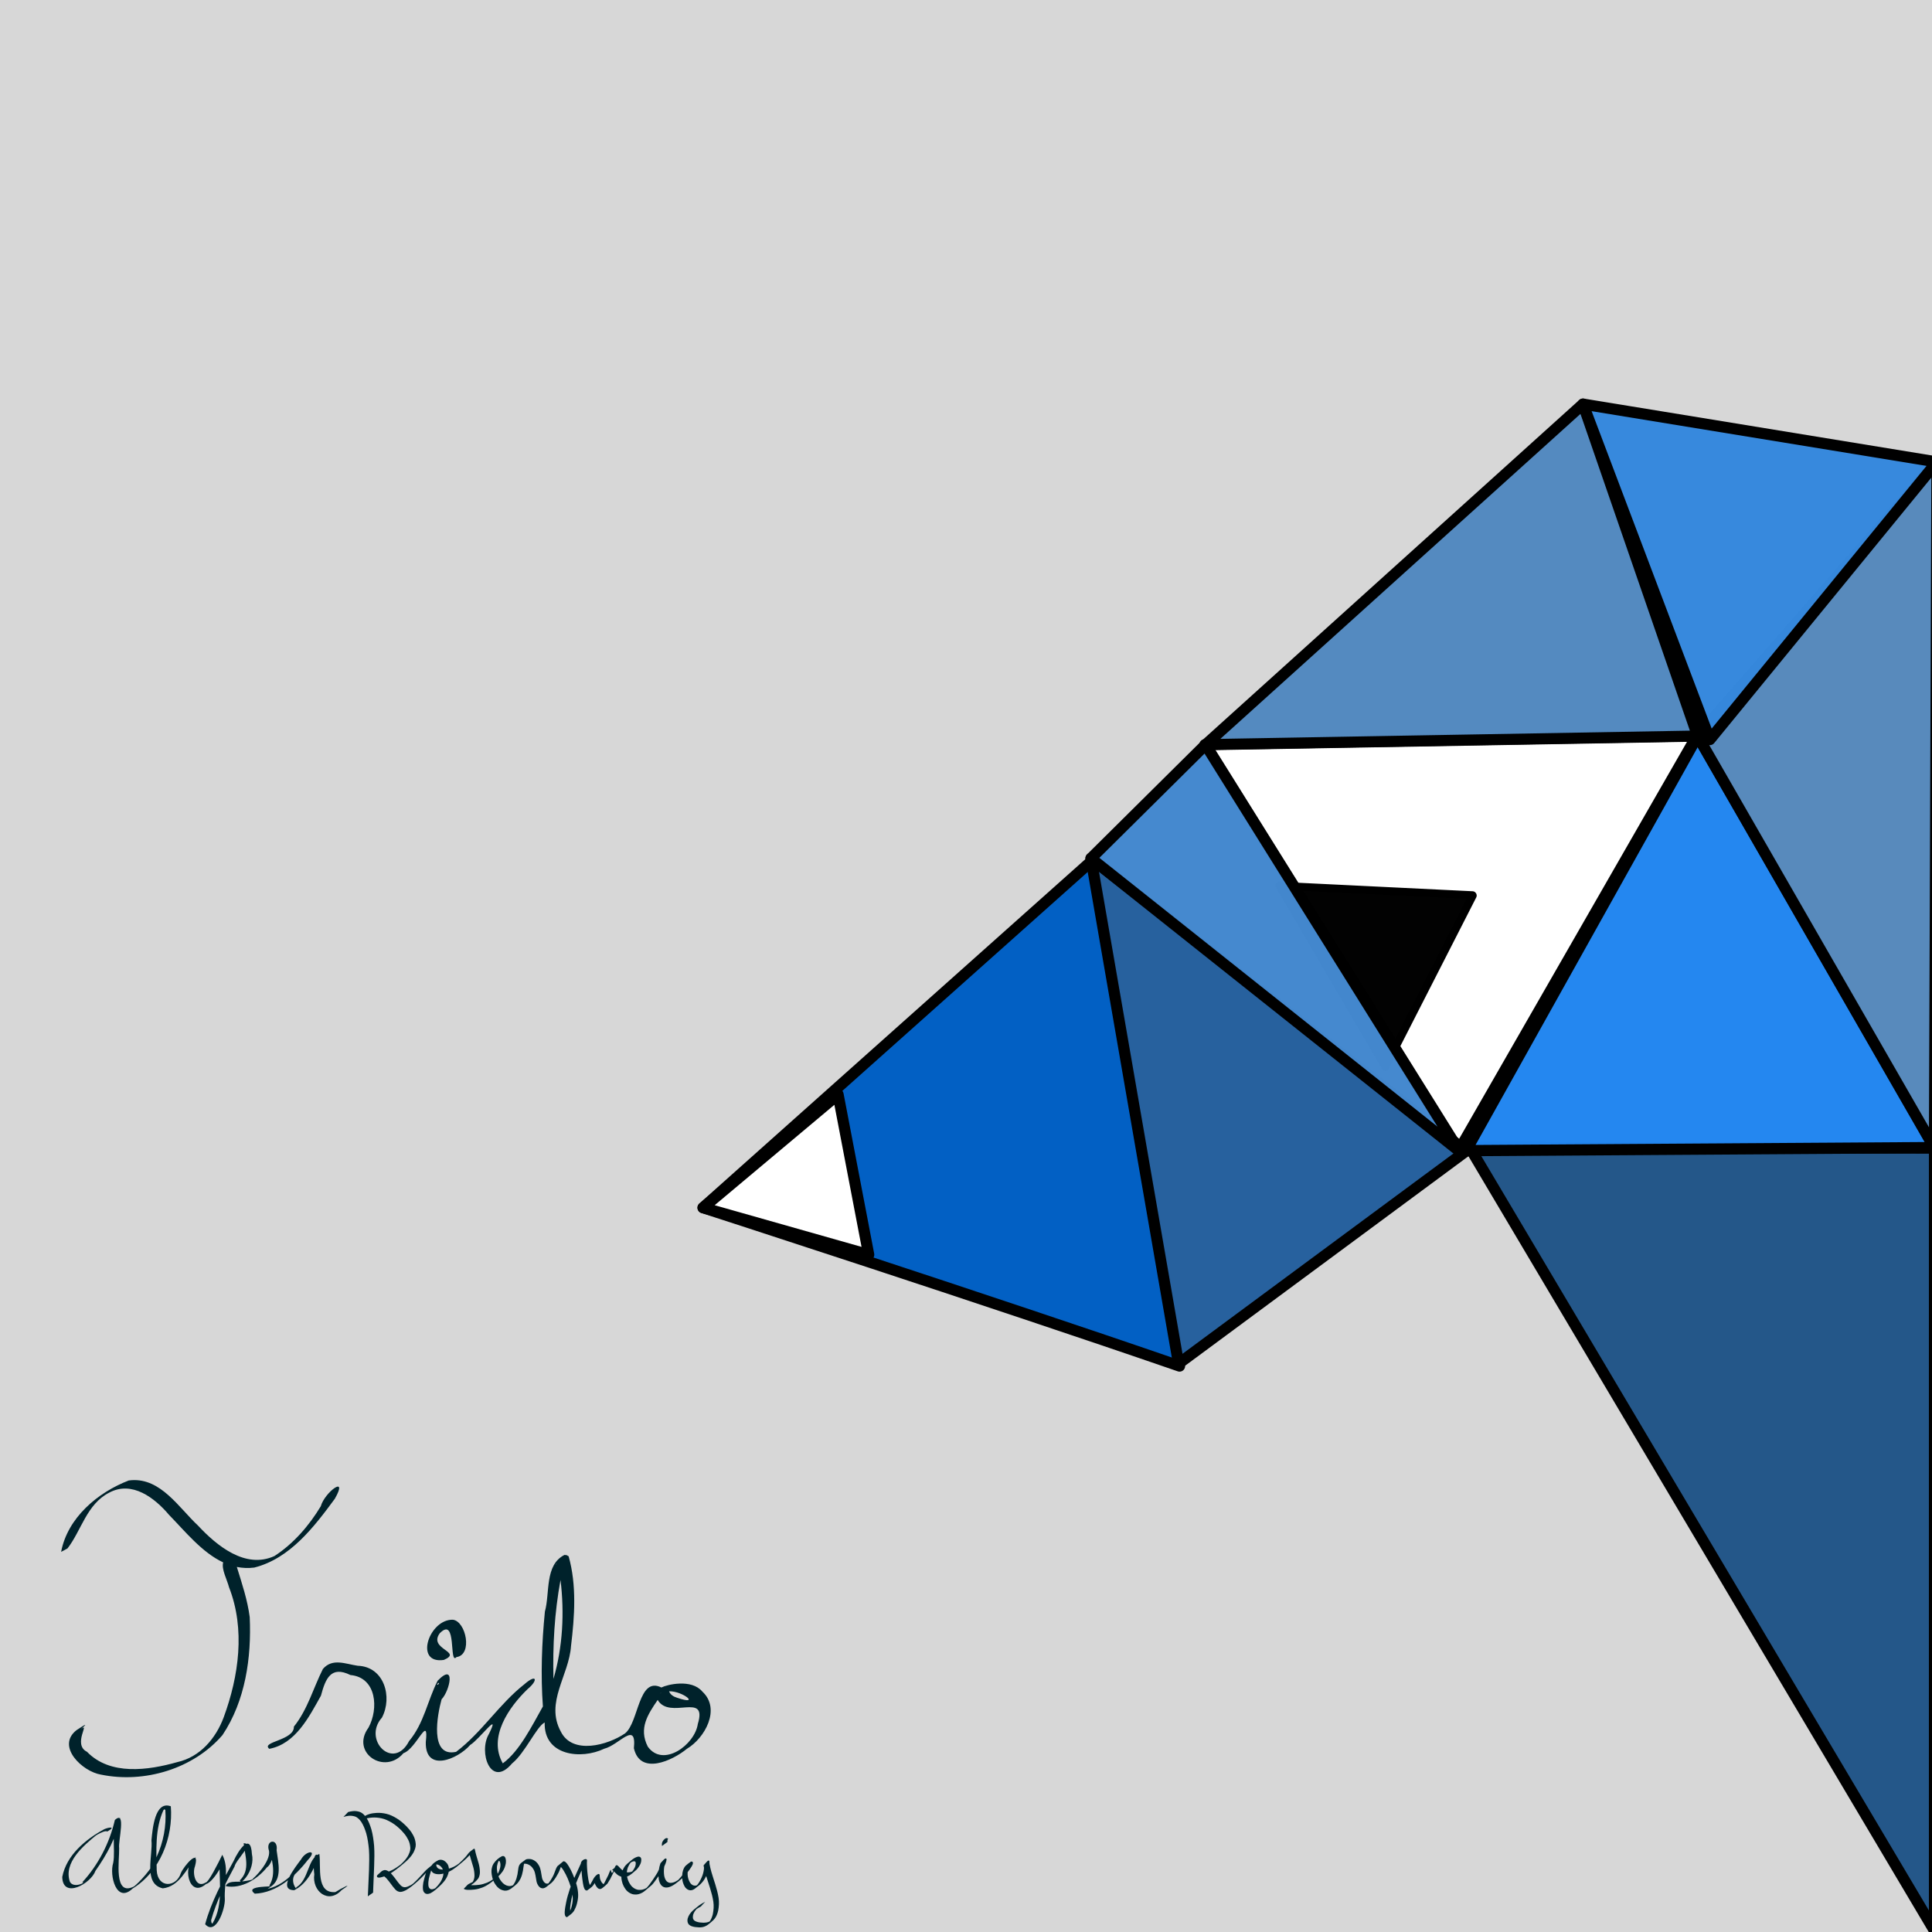
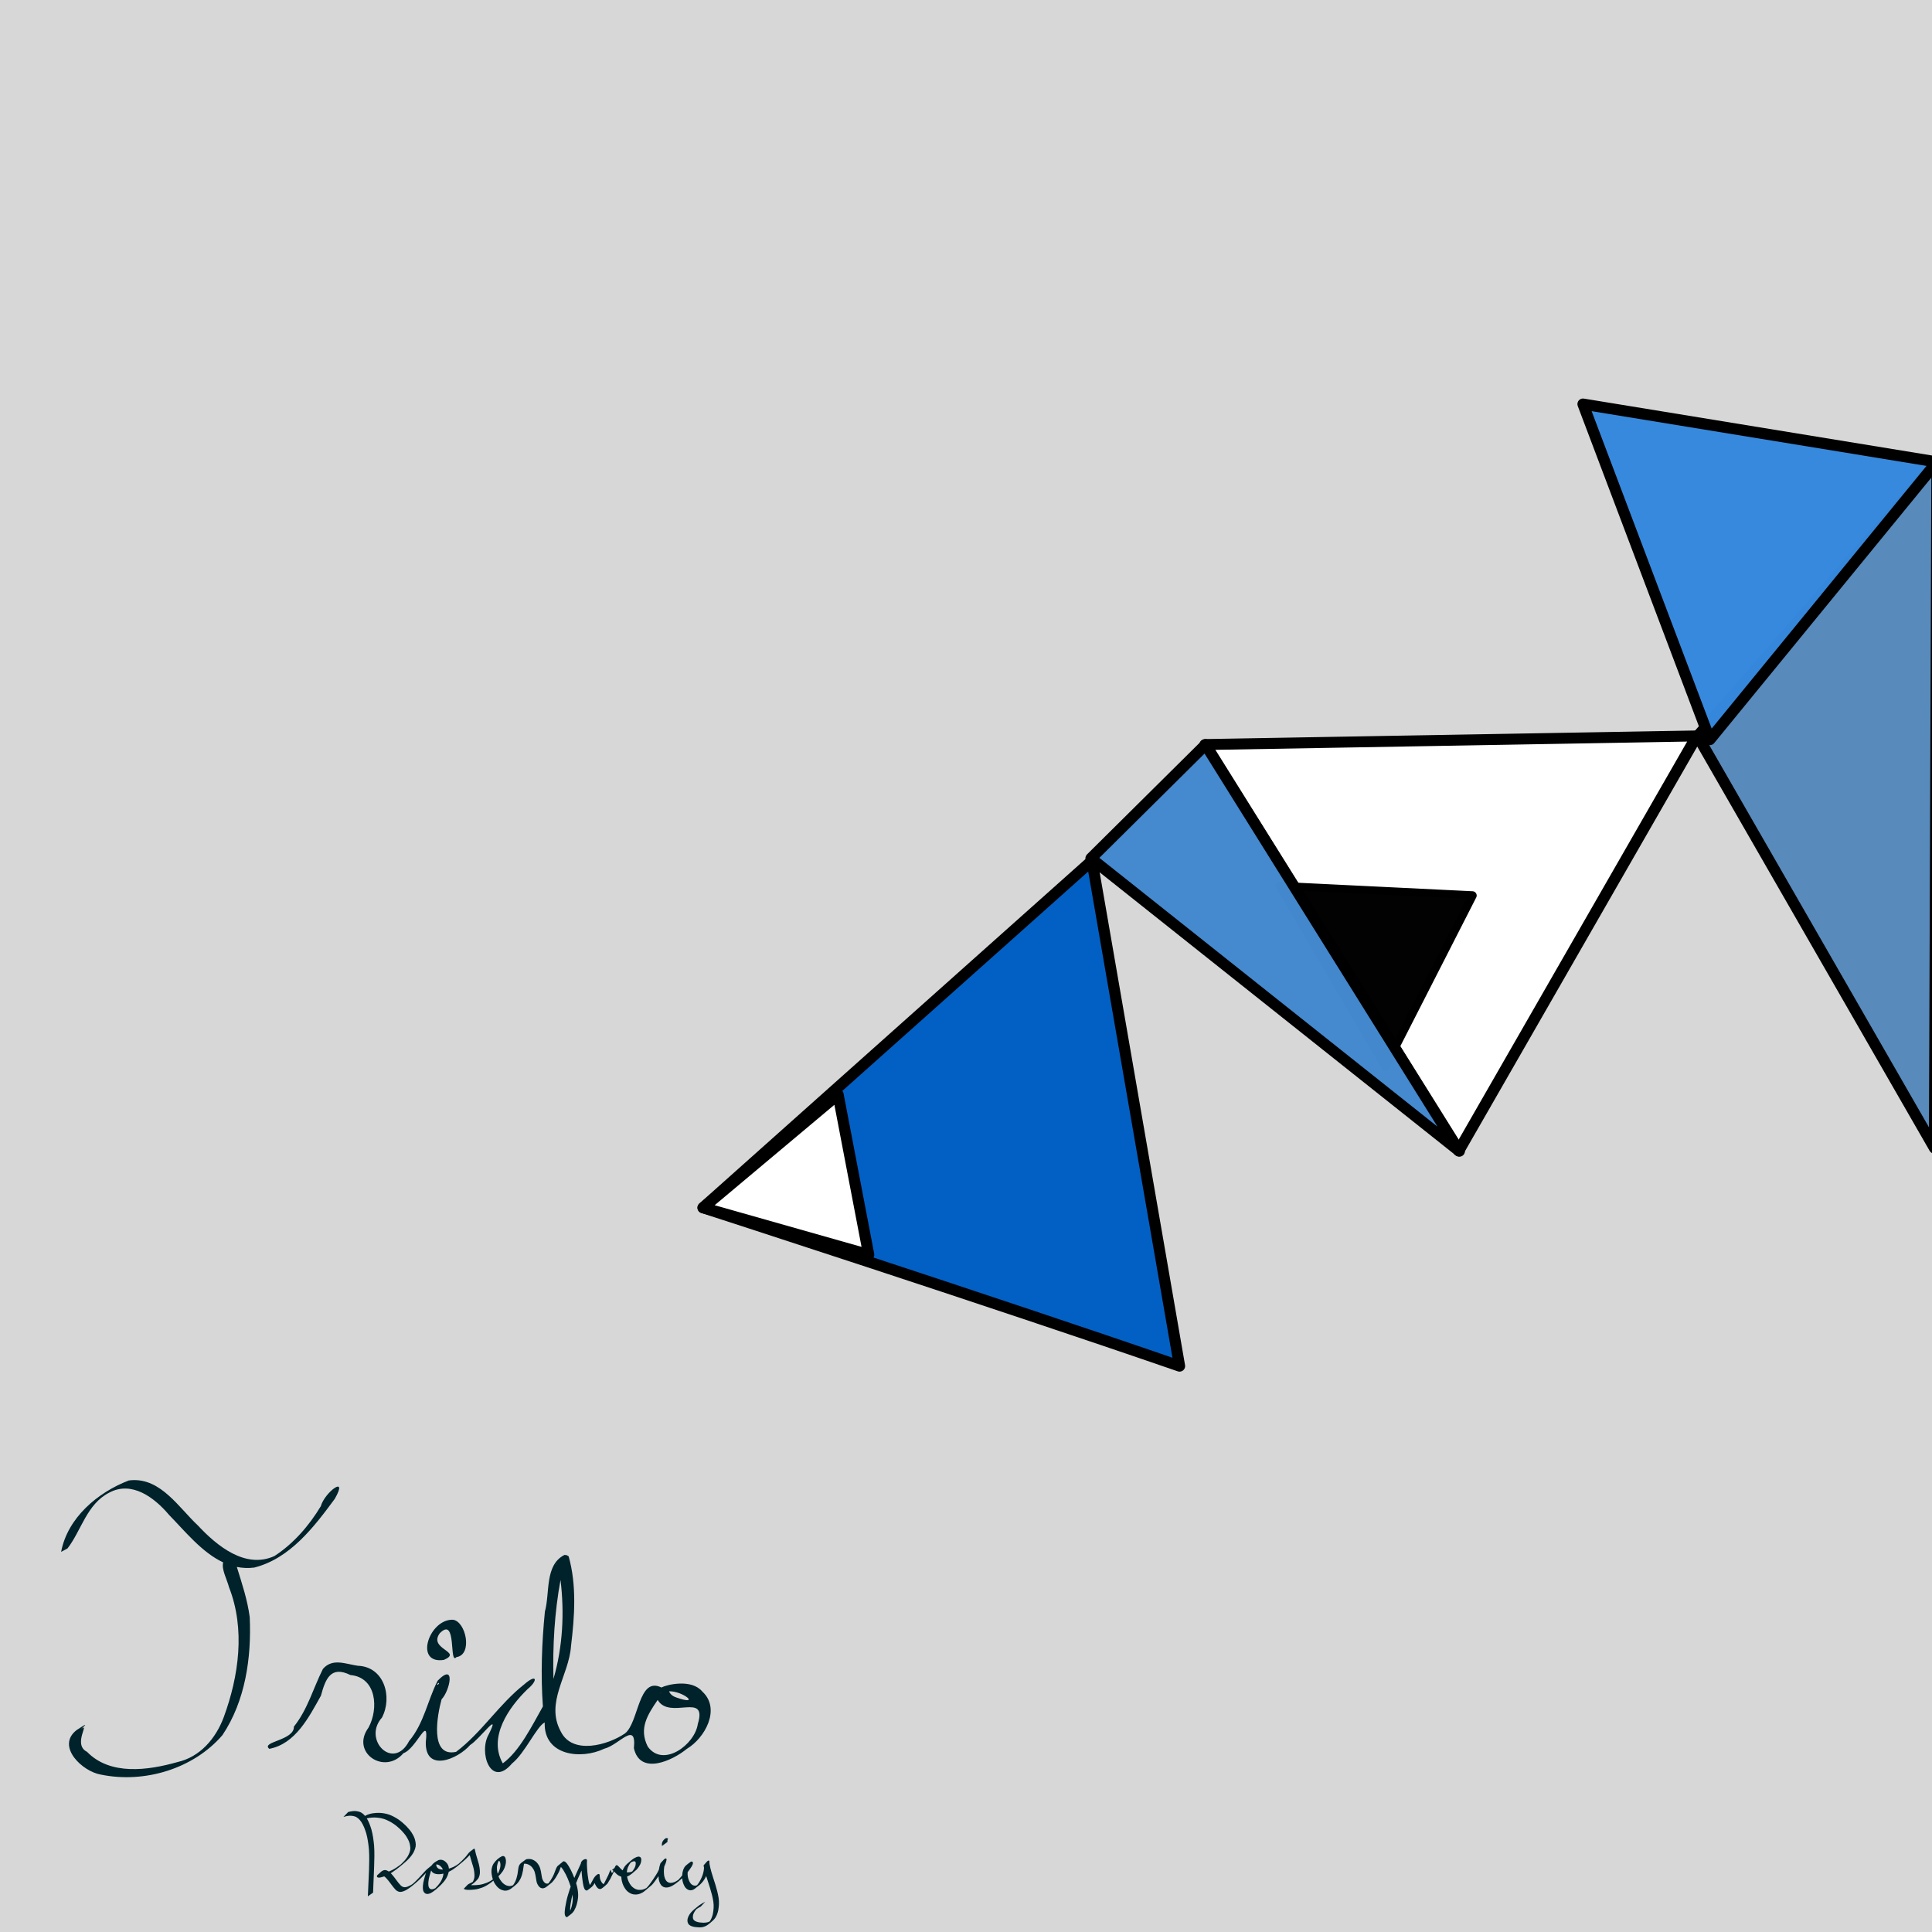
<svg xmlns="http://www.w3.org/2000/svg" xmlns:ns1="http://sodipodi.sourceforge.net/DTD/sodipodi-0.dtd" xmlns:ns2="http://www.inkscape.org/namespaces/inkscape" version="1.1" id="svg4539" width="655.36" height="655.36" viewBox="0 0 655.36 655.36" ns1:docname="TriWolf.svg" ns2:version="0.92.1 r15371" ns2:export-filename="/home/alyssa/Art/TriWolf.svg.png" ns2:export-xdpi="96" ns2:export-ydpi="96">
  <defs id="defs4543" />
  <ns1:namedview pagecolor="#ffffff" bordercolor="#666666" borderopacity="1" objecttolerance="10" gridtolerance="10" guidetolerance="10" ns2:pageopacity="0" ns2:pageshadow="2" ns2:window-width="1440" ns2:window-height="841" id="namedview4541" showgrid="false" ns2:measure-start="0,0" ns2:measure-end="0,0" ns2:zoom="2.3803712" ns2:cx="515.54573" ns2:cy="327.51343" ns2:window-x="0" ns2:window-y="31" ns2:window-maximized="1" ns2:current-layer="g4889" />
  <rect style="fill:#d7d7d7;fill-opacity:1;stroke:none;stroke-width:3.61;stroke-miterlimit:4;stroke-dasharray:none;stroke-opacity:1" id="rect4853" width="668.192" height="659.703" x="-11.992" y="-4.343" />
  <g id="g4889" transform="translate(5.3125e-6,-0.42)">
    <path ns1:nodetypes="cccc" ns2:connector-curvature="0" id="path4693" d="m 238.481,410.087 131.937,-117.705 c 0,0 19.801,114.282 29.702,171.424 C 334.111,441.025 238.481,410.087 238.481,410.087 Z" style="fill:#005fc3;fill-opacity:0.992;stroke:#000000;stroke-width:3.78;stroke-linecap:round;stroke-linejoin:round;stroke-miterlimit:4;stroke-dasharray:none;stroke-opacity:1" />
-     <path ns1:nodetypes="cccc" ns2:connector-curvature="0" id="path4729" d="M 498.577,389.709 656.2,655.36 V 389.855 Z" style="fill:#235688;fill-opacity:0.992;stroke:#000000;stroke-width:3.78;stroke-linecap:round;stroke-linejoin:round;stroke-miterlimit:4;stroke-dasharray:none;stroke-opacity:1" />
-     <path transform="matrix(0.7,0,0,0.713,174.757,113.445)" ns2:transform-center-y="-23.117607" ns2:transform-center-x="-0.29406267" d="M 573.02,191.567 687.792,387.447 460.769,388.902 Z" ns2:randomized="0" ns2:rounded="0" ns2:flatsided="true" ns1:arg2="-0.53000894" ns1:arg1="-1.5772065" ns1:r2="65.537346" ns1:r1="131.07469" ns1:cy="322.63876" ns1:cx="573.86011" ns1:sides="3" id="path4733" style="fill:#2386ef;fill-opacity:0.992;stroke:#000000;stroke-width:5.348;stroke-linecap:round;stroke-linejoin:round;stroke-miterlimit:4;stroke-dasharray:none;stroke-opacity:1" ns1:type="star" />
    <path ns2:connector-curvature="0" id="path4735" d="M 656.2,389.855 575.862,250.111 657.04,157.118 Z" style="fill:#5789bb;fill-opacity:0.992;stroke:#000000;stroke-width:3.78;stroke-linecap:round;stroke-linejoin:round;stroke-miterlimit:4;stroke-dasharray:none;stroke-opacity:1" />
    <path transform="matrix(0.974,0,0,0.939,10.45,23.761)" ns2:transform-center-y="22.490261" ns2:transform-center-x="0.87463451" d="m 408.951,244.109 171.287,-3.109 -82.951,149.894 z" ns2:randomized="0" ns2:rounded="0" ns2:flatsided="true" ns1:arg2="-1.5889468" ns1:arg1="-2.6361443" ns1:r2="49.454475" ns1:r1="98.908951" ns1:cy="292.00073" ns1:cx="495.49252" ns1:sides="3" id="path4786" style="fill:#ffffff;fill-opacity:0.992;stroke:#000000;stroke-width:3.951;stroke-linecap:round;stroke-linejoin:round;stroke-miterlimit:4;stroke-dasharray:none;stroke-opacity:1" ns1:type="star" />
-     <path ns1:nodetypes="cccc" ns2:connector-curvature="0" id="path4788" d="M 408.951,253.032 575.862,250.111 536.972,137.495 Z" style="fill:#5389bf;fill-opacity:0.992;stroke:#000000;stroke-width:3.78;stroke-linecap:round;stroke-linejoin:round;stroke-miterlimit:4;stroke-dasharray:none;stroke-opacity:1" />
    <path transform="matrix(0.734,0.398,-0.306,0.736,198.118,-95.85)" ns2:transform-center-y="6.1194026" ns2:transform-center-x="8.8614209" d="m 520.087,262.144 -3.065,41.259 -3.065,41.259 L 479.757,321.378 445.558,298.094 482.822,280.119 Z" ns2:randomized="0" ns2:rounded="0" ns2:flatsided="false" ns1:arg2="0.074159616" ns1:arg1="-0.97303794" ns1:r2="23.88681" ns1:r1="47.773621" ns1:cy="301.63364" ns1:cx="493.20038" ns1:sides="3" id="path4615" style="fill:#000000;fill-opacity:0.992;stroke:#000000;stroke-width:3.194;stroke-linecap:round;stroke-linejoin:round;stroke-miterlimit:4;stroke-dasharray:none;stroke-opacity:1" ns1:type="star" />
-     <path ns1:nodetypes="ccccc" ns2:connector-curvature="0" id="path4804" d="m 370.078,291.569 3.625,20.919 26.077,150.505 97.508,-72.1 z" style="fill:#26609d;fill-opacity:0.992;stroke:#000000;stroke-width:3.78;stroke-linecap:round;stroke-linejoin:round;stroke-miterlimit:4;stroke-dasharray:none;stroke-opacity:1" />
    <path ns2:connector-curvature="0" id="path4806" d="m 408.951,253.032 -38.874,38.538 124.953,99.324 z" style="fill:#4488ce;fill-opacity:0.992;stroke:#000000;stroke-width:3.78;stroke-linecap:round;stroke-linejoin:round;stroke-miterlimit:4;stroke-dasharray:none;stroke-opacity:1" />
    <path style="fill:#ffffff;fill-opacity:1;stroke:#000000;stroke-width:3.78;stroke-linecap:round;stroke-linejoin:round;stroke-miterlimit:4;stroke-dasharray:none;stroke-opacity:1" d="m 238.481,410.087 45.803,-38.417 10.397,54.361 -56.2,-15.944" id="path4940" ns2:connector-curvature="0" />
    <path transform="rotate(2.549,657.04,157.118)" ns2:transform-center-y="12.424479" ns2:transform-center-x="-5.6648695" d="m 536.218,142.855 120.823,14.264 -72.764,97.504 z" ns2:randomized="0" ns2:rounded="0" ns2:flatsided="true" ns1:arg2="-1.4532863" ns1:arg1="-2.5004839" ns1:r2="35.120674" ns1:r1="70.241348" ns1:cy="184.86504" ns1:cx="592.5116" ns1:sides="3" id="path4760" style="fill:#3688dc;fill-opacity:0.992;stroke:#000000;stroke-width:3.78;stroke-linecap:round;stroke-linejoin:round;stroke-miterlimit:4;stroke-dasharray:none;stroke-opacity:1" ns1:type="star" />
  </g>
  <path ns1:type="star" style="fill:#e3dedb;fill-opacity:0.988;stroke:none;stroke-width:3.78;stroke-miterlimit:4;stroke-dasharray:none;stroke-opacity:1" id="path4851" ns1:sides="3" ns1:cx="484.37827" ns1:cy="303.73413" ns1:r1="16.50741" ns1:r2="8.253706" ns1:arg1="-1.3134726" ns1:arg2="-0.26627506" ns2:flatsided="false" ns2:rounded="0" ns2:randomized="0" d="m 488.579,287.77 3.762,13.792 3.762,13.792 -13.825,-3.638 -13.825,-3.638 10.063,-10.154 z" ns2:transform-center-x="4.4746893" ns2:transform-center-y="-0.44263806" transform="matrix(1.193,0.257,-0.247,1.146,382.313,-135.118)" />
  <path style="fill:#00222b;fill-opacity:1;stroke:none;stroke-width:2.054;stroke-miterlimit:4;stroke-dasharray:none;stroke-opacity:1" d="m 44.653,502.098 c -0.321,0.021 -0.647,0.053 -0.976,0.097 -10.534,4.057 -20.753,12.63 -22.945,24.218 l 1.088,-0.573 1.08,-0.596 c 4.699,-6.055 6.503,-15.011 14.141,-18.916 7.752,-4.166 15.45,1.801 20.299,7.538 5.421,5.55 11.155,12.744 18.361,16.117 -0.622,2.33 1.219,5.555 2.002,8.47 5.548,14.18 3.313,30.115 -1.809,44.053 -2.67,7.183 -8.028,13.514 -15.777,15.234 -9.876,2.797 -22.739,4.62 -30.605,-3.507 -5.033,-2.488 1.267,-10.405 -2.091,-7.639 1.868,-1.662 2.55,-2.392 -1.475,0.304 -7.005,5.503 2.008,14.052 8.297,15.075 14.699,3.037 31.349,-1.932 41.214,-13.396 7.78,-11.624 9.874,-26.289 9.251,-40.013 -0.752,-5.815 -2.633,-11.426 -4.373,-17.037 1.868,0.374 3.831,0.474 5.908,0.216 12.119,-3.055 20.271,-13.746 27.334,-23.341 4.767,-8.344 -3.438,-2.212 -4.753,2.521 -3.955,6.564 -9.262,12.722 -15.73,16.904 -9.837,4.509 -19.56,-3.49 -25.941,-10.341 -6.506,-6.088 -12.55,-16.045 -22.499,-15.388 z m 146.813,25.358 c -6.764,3.412 -4.866,12.888 -6.627,19.207 -1.059,10.689 -1.452,21.46 -0.68,32.183 -3.722,6.605 -7.951,15.203 -13.603,19.308 -5.041,-8.873 2.014,-19.008 8.415,-25.189 3.657,-3.022 3.123,-5.354 -1.102,-1.643 -8.558,6.725 -14.441,16.34 -23.158,22.928 -9.135,1.979 -6.358,-12.662 -4.916,-17.823 2.809,-2.902 4.897,-12.742 -1.336,-6.315 -3.433,6.712 -4.617,14.455 -9.697,20.488 -5.297,10.267 -15.899,-0.458 -9.196,-7.974 3.667,-6.993 0.756,-17.293 -8.226,-17.579 -4.205,-0.62 -8.545,-2.669 -11.802,1.075 -3.194,6.297 -5.184,13.792 -9.847,19.568 0.174,4.724 -11.341,5.091 -8.343,7.534 8.879,-1.673 13.459,-10.778 17.522,-18.038 1.55,-5.813 3.406,-10.245 9.99,-6.996 8.957,0.821 9.61,11.513 6.13,17.855 -6.178,8.442 5.423,16.232 11.865,8.655 4.387,-1.469 8.691,-13.593 7.578,-3.773 -0.247,10.483 10.842,5.839 15.062,0.982 3.144,-1.88 10.585,-12.195 6.321,-3.67 -3.582,6.106 0.629,18.538 7.88,9.948 4.403,-3.525 8.366,-12.614 11.073,-13.903 -0.372,11.276 12.288,12.708 20.228,8.891 4.986,-1.227 10.986,-9.69 10.028,-0.149 2.133,9.318 13.113,4.183 17.953,0.209 6.164,-3.664 11.615,-13.566 5.264,-19.434 -3.688,-4.407 -11.963,-2.37 -13.891,-1.381 -7.872,-3.904 -7.625,11.896 -12.356,15.588 -5.812,3.967 -17.805,7.336 -21.754,-0.622 -5.416,-9.894 2.773,-19.037 3.454,-29.02 1.219,-10.045 1.962,-20.628 -0.804,-30.444 l -0.682,-0.399 z m -2.711,3.022 c 0.238,0.088 -0.797,0.363 0,0 z m 1.38,5.463 c 1.361,11.194 0.765,22.719 -2.393,33.576 -0.293,-11.209 0.354,-22.539 2.393,-33.576 z m -37.292,13.516 c -7.623,0.727 -12.166,15.087 -2.289,13.611 6.615,-2.825 -5.38,-3.558 -1.383,-9.046 5.941,-6.027 3.047,11.03 5.667,8.087 5.607,-0.789 3.224,-12.193 -1.248,-12.679 -0.252,-0.006 -0.501,0.003 -0.747,0.027 z m -39.397,14.474 c -0.043,0.053 0.05,0.017 0,0 z m 35.266,6.917 c 0.877,0.242 -1.397,1.327 0,0 z m 78.246,2.857 c 4.722,-0.116 10.837,4.977 2.684,2.18 -1.121,-0.334 -2.264,-1.015 -2.684,-2.18 z m -2.603,0.454 c -0.779,0.581 -0.294,0.105 0,0 z m -1.26,2.484 c 4.074,6.938 16.999,-2.941 13.617,8.139 -1.021,7.119 -11.829,14.966 -16.987,7.673 -3.105,-6.145 -0.042,-10.812 3.369,-15.813 z" id="path4961" ns2:connector-curvature="0" />
  <g id="g5024" transform="matrix(0.262,-0.015,0.015,0.262,279.795,405.455)">
-     <path ns2:connector-curvature="0" id="path4989" d="m -972.915,768.031 c -4.094,-3.246 -25.066,10.167 -13.866,3.388 -18.278,13.308 -45.204,33.469 -38.183,58.705 4.262,9.355 21.876,1.576 15.973,1.546 21.912,-21.177 38.101,-48.706 46.645,-77.964 15.825,-12.764 2.505,27.633 3.456,36.63 -0.405,15.244 -11.279,62.885 16.47,50.487 5.38,-3.633 25.938,-22.079 31.386,-36.693 9.656,-18.237 14.847,-38.884 14.565,-59.539 -6.971,-6.2 7.491,-8.055 -2.591,0.219 -12.24,23.498 -12.015,51.106 -13.008,76.983 -0.096,23.41 23.996,23.723 30.961,5.334 4.741,-9.546 26.951,-32.172 18.687,-7.624 -4.245,8.887 -0.778,29.115 12.606,21.628 3.664,0.211 17.524,-23.888 23.517,-34.599 8.131,17.422 0.051,38.318 0.026,57.056 0.016,12.609 -14.306,47.573 -27.268,31.318 9.386,-28.303 25.447,-54.283 41.387,-79.484 6.783,-13.19 24.292,-36.5 24.149,-7.488 3.403,19.309 -16.231,46.649 -35.799,37.768 9.055,-4.189 36.294,-2.476 35.535,-6.403 1.291,-0.458 23.788,-19.976 22.605,-34.257 -4.341,-14.865 13.097,-16.333 9.82,-0.324 1.018,15.873 6.011,38.354 -11.538,47.332 -7.83,6.792 -33.78,4.375 -11.83,2.579 27.4,0.091 48.247,-21.223 62.897,-42.057 10.006,-5.694 -14.535,14.644 -15.939,22.532 -10.457,9.393 0.417,24.533 -1.137,19.021 17.252,-8.824 16.465,-36.153 32.381,-41.504 1.631,16.262 -7.741,51.013 17.88,50.413 6.984,-3.957 26.905,-12.963 8.106,-2.018 -18.003,17.495 -38.475,-0.787 -33.965,-22.487 -0.641,-6.586 -0.439,-32.26 7.082,-23.266 -7.12,16.578 -16.819,34.832 -34.156,42.323 -22.308,-1.47 3.616,-30.274 11.081,-39.263 7.006,-11.08 23.067,-11.982 8.494,1.472 -17.743,20.295 -42.532,39.866 -70.696,39.354 -14.87,-12.202 29.273,-6.648 19.092,-9.046 11.193,-15.58 4.605,-35.899 2.341,-52.745 14.355,-16.311 6.106,23.411 -3.717,28.586 -13.309,14.709 -34.433,26.363 -54.605,21.395 3.364,-9.307 24.043,-2.013 18.335,-6.334 15.245,-12.77 8.357,-32.297 7.866,-47.784 14.124,0.792 -11.155,20.505 -13.549,29.525 -13.219,21.295 -25.862,43.253 -33.982,67.062 -1.277,9.895 10.386,2.517 -1.645,8.64 19.087,-22.845 14.516,-55.064 16.691,-82.815 14.57,-11.869 -8.478,26.143 -19.068,27.401 -24.011,18.707 -30.199,-28.236 -11.013,-35.275 -13.02,14.116 -23.506,36.571 -45.091,37.719 -25.417,-7.156 -10.121,-43.548 -11.116,-62.76 2.249,-14.539 7.326,-51.415 27.512,-42.542 0.866,40.243 -18.707,83.668 -55.279,103.266 -22.259,18.932 -29.295,-18.827 -23.265,-34.455 4.576,-17.965 -1.929,-47.721 12.307,-57.744 -5.791,24.35 -20.221,46.967 -35.789,66.66 -6.695,16.095 -44.299,34.538 -43.301,5.438 7.121,-27.956 32.967,-46.903 57.898,-58.589 5.295,-2.024 16.208,-3.108 3.644,3.28 z" style="fill:#00222b;fill-opacity:1;stroke:none;stroke-width:3.78;stroke-miterlimit:4;stroke-dasharray:none;stroke-opacity:1" />
    <path ns2:connector-curvature="0" id="path4991" d="m -657.466,760.099 c -1.09,0.14 -2.172,0.331 -3.248,0.592 l -6.463,6.009 c 2.135,-0.6 4.318,-0.933 6.526,-1.092 2.865,-0.169 5.672,0.345 8.361,1.297 3.461,1.455 5.733,4.293 7.712,7.359 2.739,4.684 4.262,9.9 5.602,15.117 1.535,7.027 2.073,14.199 2.324,21.37 0.1,8.704 -0.658,17.381 -1.406,26.043 -0.861,8.999 -1.82,17.988 -2.726,26.983 -0.51,4.876 -0.254,2.49 -0.766,7.151 l 7.067,-4.397 c 0.445,-4.626 0.222,-2.26 0.668,-7.099 0.824,-8.983 1.759,-17.956 2.635,-26.934 0.769,-8.713 1.567,-17.44 1.463,-26.196 -0.245,-7.243 -0.772,-14.492 -2.316,-21.591 -1.257,-4.99 -2.684,-9.974 -5.125,-14.528 2.244,-0.381 4.522,-0.522 6.799,-0.583 4.141,-0.085 8.201,0.572 12.184,1.649 4.693,1.275 8.929,3.68 12.942,6.363 4.516,3.052 8.378,6.882 12.008,10.915 2.15,2.593 4.234,5.272 5.905,8.206 0.799,1.404 1.289,2.525 1.969,3.981 1.641,3.557 2.233,7.373 2.21,11.257 -0.195,3.707 -1.957,6.902 -3.789,10.027 -2.575,3.881 -5.987,7.042 -9.538,10.007 0.048,-0.031 0.017,-0.002 0.046,-0.024 -0.547,0.383 -1.416,1.001 -1.85,1.288 -1.91,1.26 -2.438,1.543 -4.385,2.698 -3.176,1.879 -6.525,3.389 -10.027,4.506 0,0 0,0 0,0 -0.464,-0.368 -0.949,-0.713 -1.461,-1.026 -1.608,-0.854 -2.794,-1.327 -4.651,-1.1 -3.782,0.948 -3.482,1.871 -8.733,5.755 -0.153,0.113 -0.518,0.586 -0.61,0.761 -0.069,0.13 -0.1,0.275 -0.15,0.413 -0.204,1.106 0.354,1.879 1.434,2.174 2.158,0.472 4.34,-0.228 6.45,-0.662 0.487,-0.132 0.972,-0.272 1.454,-0.418 1.097,0.92 2.085,1.968 3.005,3.071 1.933,2.371 3.581,4.946 5.276,7.486 1.647,2.558 3.337,5.076 5.288,7.414 1.641,1.843 3.401,2.901 5.835,3.282 2.811,0.189 5.407,-0.904 7.938,-1.977 5.695,-2.898 10.818,-6.833 15.816,-10.78 3.106,-2.433 5.994,-5.12 8.868,-7.816 0.707,-0.675 1.404,-1.361 2.106,-2.042 -0.431,1.085 -0.829,2.184 -1.215,3.286 -1.025,2.946 -2.086,5.858 -2.896,8.873 -0.627,2.863 -1.122,5.751 -0.972,8.687 0.11,2.361 0.783,4.015 2.593,5.535 2.096,1.368 4.324,0.947 6.563,0.228 5.45,-2.406 10.042,-6.367 14.542,-10.219 2.515,-2.187 4.776,-4.628 6.72,-7.331 1.885,-2.688 3.261,-5.617 4.131,-8.774 0.009,-0.036 0.013,-0.072 0.022,-0.108 0.17,-0.061 0.344,-0.113 0.514,-0.175 6.997,-2.801 12.848,-7.729 18.865,-12.133 3.131,-2.379 6.082,-4.979 8.954,-7.66 0.343,1.882 0.799,3.746 1.228,5.61 0.868,3.385 1.702,6.781 2.421,10.201 0.794,3.561 1.105,7.183 0.96,10.823 -0.138,2.968 -1.005,5.699 -2.722,8.112 -0.049,0.053 -0.079,0.088 -0.125,0.139 -1.118,0.57 -2.279,1.045 -3.437,1.534 -3.848,1.446 -3.502,2.236 -8.475,6.533 0.066,0.076 0.144,0.136 0.214,0.205 -1.025,0.707 -0.945,0.652 0.125,0.12 1.174,1.045 2.874,1.207 4.385,1.457 2.897,0.273 5.831,0.25 8.736,0.1 3.65,-0.169 7.179,-0.998 10.658,-2.056 4.069,-1.328 7.799,-3.402 11.37,-5.726 0.594,-0.417 1.2,-0.819 1.783,-1.251 0.541,-0.402 0.934,-0.688 1.43,-1.052 1.107,3.205 2.69,5.91 4.928,8.637 2.503,2.737 4.988,4.254 8.594,5.059 3.282,0.545 5.856,-0.451 8.657,-2.038 7.022,-4.752 9.467,-6.184 13.253,-12.612 1.625,-3.086 2.715,-6.413 3.537,-9.792 0.696,-2.936 1.093,-5.932 1.89,-8.843 0.567,0.003 1.137,0.027 1.706,0.081 2.321,0.269 4.276,1.372 6.108,2.752 2.002,1.598 3.322,3.716 4.408,5.995 0.981,2.223 1.377,4.615 1.712,7.002 0.32,2.529 0.577,5.065 0.837,7.601 0.267,2.462 1.242,4.684 2.581,6.735 1.597,1.954 2.801,2.861 5.366,2.994 1.697,-0.171 3.377,-0.839 4.763,-1.842 7.948,-5.751 5.828,-3.706 9.211,-7.161 2.405,-2.635 4.463,-5.582 6.3,-8.634 1.799,-2.704 3.026,-5.702 4.309,-8.667 1.336,1.393 2.288,3.129 3.233,4.799 1.801,3.337 3.332,6.816 4.636,10.375 1.307,3.616 2.414,7.296 3.359,11.02 -0.465,1.048 -0.925,2.098 -1.372,3.154 -2.078,5.322 -4.078,10.692 -5.513,16.228 -1.09,4.219 -2.232,8.464 -2.71,12.804 -0.147,2.141 -0.354,4.496 1.097,6.265 0.507,0.331 1.29,0.827 1.931,0.383 3.737,-2.591 6.609,-4.035 8.999,-7.29 1.73,-2.678 3.141,-5.545 4.168,-8.567 1.256,-3.863 2.267,-7.804 2.431,-11.886 0.134,-4.528 -0.292,-9.026 -1.376,-13.434 -0.137,-0.581 -0.29,-1.158 -0.435,-1.737 1.703,-3.761 3.499,-7.481 5.443,-11.123 0.827,-1.641 1.677,-3.271 2.546,-4.89 0.016,2.002 0.049,4.005 0.099,6.006 0.112,3.47 0.418,6.931 0.736,10.387 0.201,2.56 0.646,5.109 1.563,7.513 0.728,1.474 1.564,2.505 3.313,2.292 6.519,-4.21 7.341,-4.54 10.363,-8.993 0.17,0.688 0.368,1.371 0.615,2.042 0.734,1.775 1.672,3.413 3.007,4.798 1.082,0.97 2.365,1.404 3.796,1.209 3.206,-1.219 7.039,-4.875 8.777,-6.231 0.42,-0.328 0.978,-1.361 1.293,-1.819 0.965,-1.344 1.925,-2.682 2.828,-4.068 0.859,-1.518 1.676,-3.062 2.578,-4.555 0.932,-1.645 1.935,-3.221 2.769,-4.918 0.009,-0.016 0.015,-0.034 0.024,-0.05 1.075,1.319 2.235,2.568 3.434,3.774 1.459,1.489 3.259,2.577 5.136,3.453 0.192,0.086 0.386,0.156 0.58,0.227 -0.035,0.473 -0.059,0.948 -0.058,1.424 0.002,1.86 0.172,2.578 0.437,4.42 0.714,4.389 2.357,8.048 4.854,11.683 1.999,2.496 4.591,4.568 7.633,5.647 0.602,0.213 1.231,0.335 1.847,0.504 4.142,0.807 7.353,0.09 11.125,-1.624 1.664,-0.938 2.072,-1.104 3.633,-2.254 2.87,-2.115 5.75,-4.218 8.559,-6.414 1.842,-1.441 3.493,-3.473 5.013,-5.236 1.685,-2.022 3.317,-4.086 4.908,-6.181 -0.023,1.482 0.035,2.966 0.181,4.451 0.428,2.647 1.08,5.371 2.77,7.526 0.288,0.367 0.632,0.687 0.949,1.03 2.267,2.102 4.604,2.402 7.565,2.158 3.422,-0.464 6.458,-2.088 9.371,-3.845 3.404,-2.082 6.615,-4.393 9.621,-6.946 -0.004,0.136 -0.014,0.272 -0.017,0.408 0.056,3.968 0.974,7.255 2.71,10.785 1.266,2.173 3.149,4.046 5.622,4.752 0.444,0.127 0.906,0.18 1.359,0.269 2.076,0.115 4.094,-0.549 5.795,-1.744 8.045,-5.654 6.041,-3.857 9.783,-7.442 2.413,-2.353 4.243,-5.144 5.854,-8.066 1.318,5.393 2.783,10.748 4.158,16.126 1.421,5.761 2.65,11.55 3.181,17.464 0.519,5.638 -0.25,10.795 -1.631,16.234 -0.983,3.123 -2.322,6.221 -4.402,8.787 -0.089,0.11 -0.161,0.184 -0.245,0.283 -0.567,0.229 -1.147,0.43 -1.736,0.596 -2.077,0.586 -4.056,0.608 -6.192,0.563 -3.156,-0.277 -6.419,-0.694 -9.335,-2.028 -0.481,-0.22 -0.929,-0.507 -1.393,-0.761 -0.381,-0.297 -0.801,-0.548 -1.14,-0.892 -2.049,-2.079 -1.604,-4.754 -0.986,-7.302 1.047,-2.826 2.824,-5.255 4.993,-7.324 1.782,-1.017 3.645,-1.886 5.509,-2.747 l 6.059,-5.837 c -2.651,1.179 -5.3,2.368 -7.748,3.943 -6.581,4.805 -13.381,8.451 -16.149,16.417 -0.127,0.645 -0.308,1.281 -0.381,1.934 -0.248,2.229 0.248,4.553 1.855,6.201 0.369,0.378 0.828,0.657 1.242,0.985 0.493,0.282 0.967,0.601 1.479,0.846 2.973,1.419 6.344,1.842 9.575,2.201 1.596,0.082 2.692,0.202 4.287,0.031 5.904,-0.621 10.067,-4.332 14.674,-8.01 1.39,-1.305 1.915,-1.683 3.068,-3.237 1.993,-2.684 3.28,-5.83 4.205,-9.019 1.338,-5.555 2.002,-10.718 1.445,-16.452 -0.598,-5.943 -1.828,-11.772 -3.263,-17.567 -1.392,-5.448 -2.852,-10.878 -4.118,-16.358 -0.757,-3.427 -1.406,-6.878 -1.847,-10.36 0.079,-1.157 0.079,-2.319 0.023,-3.477 -0.003,-0.098 0.027,-0.205 -0.012,-0.295 -1.216,-2.82 -5.333,3.094 -7.717,5.03 -0.163,0.133 0.246,2.38 0.281,2.59 0.018,0.121 0.042,0.242 0.06,0.363 -0.041,0.749 -0.114,1.497 -0.242,2.24 -0.672,3.562 -1.809,6.998 -3.47,10.229 -1.817,3.497 -3.828,6.903 -6.588,9.731 -0.338,0.135 -0.681,0.252 -1.027,0.33 -0.428,0.098 -0.871,0.105 -1.308,0.152 -0.924,-0.118 -1.624,-0.144 -2.496,-0.513 -1.752,-0.741 -3.074,-2.23 -4.025,-3.825 -1.675,-3.384 -2.537,-6.599 -2.518,-10.409 0.04,-1.07 0.108,-2.14 0.216,-3.205 1.898,-2.189 3.742,-4.415 5.418,-6.784 1.009,-1.585 2.125,-3.156 2.153,-5.091 -0.347,-1.507 -1.328,-1.823 -2.71,-1.414 -6.238,4.212 -8.211,4.731 -10.629,10.528 -0.827,2.086 -1.247,4.264 -1.467,6.472 -0.519,0.594 -1.04,1.185 -1.565,1.774 -1.287,1.351 -2.601,2.676 -3.991,3.923 -2.256,1.327 -4.618,2.471 -7.217,2.955 -2.697,0.371 -4.889,0.334 -7.043,-1.552 -0.292,-0.301 -0.615,-0.577 -0.878,-0.904 -1.623,-2.018 -2.192,-4.637 -2.586,-7.129 -0.318,-3.776 -0.093,-7.553 0.682,-11.269 0.056,-0.246 0.116,-0.491 0.173,-0.737 0.66,-1.26 1.298,-2.531 1.919,-3.811 0.704,-1.652 1.241,-3.382 1.56,-5.15 -0.011,-0.038 -0.023,-0.074 -0.032,-0.112 -0.041,0.046 -0.091,0.094 -0.15,0.156 0.044,-0.057 0.105,-0.148 0.141,-0.19 -0.016,-0.075 -0.027,-0.151 -0.061,-0.219 -1.378,-2.818 -5.599,2.928 -8.021,4.921 -0.006,6.3e-4 -0.561,1.323 -0.564,1.323 -0.944,2.198 -1.507,4.527 -2.007,6.861 -1.217,2.322 -2.55,4.577 -4.143,6.675 -2.929,4.115 -5.976,8.147 -9.255,11.99 -1.506,1.677 -1.755,2.022 -3.373,3.56 -0.147,0.14 -0.439,0.378 -0.691,0.59 -3.39,1.686 -6.334,2.411 -10.226,1.821 -0.586,-0.134 -1.187,-0.218 -1.76,-0.401 -2.932,-0.936 -5.431,-2.893 -7.351,-5.253 -2.476,-3.557 -3.983,-7.015 -4.663,-11.329 -0.057,-0.462 -0.09,-0.741 -0.136,-1.091 4.804,-1.425 8.589,-5.076 12.588,-8.011 2.227,-2.065 4.012,-4.507 5.52,-7.129 1.049,-2.122 1.615,-4.449 1.46,-6.815 -0.475,-2.116 -1.57,-2.799 -3.667,-2.936 -5.772,0.795 -10.357,5.259 -14.813,8.49 -2.992,2.325 -4.794,4.893 -6.361,8.124 -0.285,-0.239 -0.571,-0.477 -0.835,-0.74 -1.254,-1.247 -2.457,-2.551 -3.525,-3.962 -0.682,-0.716 -1.262,-1.549 -2.082,-2.113 -0.296,-0.085 -0.59,-0.287 -0.892,-0.333 -0.981,-0.15 -1.976,1.464 -2.925,3.4 -1.323,0.971 -2.646,1.942 -3.969,2.913 0.185,-0.101 0.367,-0.291 0.571,-0.356 0.127,-0.041 0.305,0.034 0.413,0.064 0.497,0.213 0.888,0.63 1.262,1.057 -1.381,2.832 -2.552,4.21 -3.266,-1.668 -0.695,0.751 -1.164,1.663 -1.606,2.58 -0.669,1.439 -1.262,2.914 -2.02,4.311 -0.853,1.669 -1.894,3.226 -2.8,4.866 -0.869,1.504 -1.69,3.036 -2.599,4.516 -0.415,0.621 -0.848,1.228 -1.283,1.834 -0.257,-0.122 -0.507,-0.279 -0.751,-0.468 -1.288,-1.246 -2.138,-2.808 -2.819,-4.456 -0.594,-1.758 -0.937,-3.561 -0.855,-5.426 0.003,-0.599 0.093,-1.29 -0.022,-1.883 -0.007,-0.035 -0.021,-0.057 -0.029,-0.091 -0.184,0.123 -0.35,0.226 -0.526,0.339 0.119,-0.122 0.247,-0.237 0.389,-0.332 0.042,-0.015 0.076,-0.018 0.128,-0.033 -0.816,-3.337 -6.304,1.577 -7.935,4.216 -0.654,1.089 -1.356,2.152 -1.982,3.258 -1.015,1.707 -2.116,3.358 -3.208,5.016 -0.082,-0.145 -0.162,-0.273 -0.249,-0.433 -0.911,-2.312 -1.313,-4.784 -1.529,-7.252 -0.335,-3.433 -0.636,-6.872 -0.717,-10.322 -0.054,-3.044 -0.105,-6.093 0.014,-9.135 0.079,-1.539 0.152,-3.072 0.415,-4.594 0.588,-4.198 -7.856,-1.422 -8.141,3.317 -0.391,0.884 -0.93,1.683 -1.366,2.544 -1.001,1.961 -2.012,3.915 -3.081,5.841 -1.765,3.219 -3.487,6.463 -5.127,9.748 -0.505,-1.626 -1.031,-3.246 -1.602,-4.851 -1.315,-3.61 -2.829,-7.15 -4.619,-10.551 -1.152,-2.096 -2.321,-4.255 -4.09,-5.904 -0.715,-0.541 -1.991,-1.433 -2.925,-0.772 -2.547,1.802 -5.029,3.695 -7.544,5.542 -1.347,1.589 -2.281,3.432 -3.066,5.356 -1.29,3.054 -2.626,6.093 -4.464,8.868 -1.637,2.595 -3.392,5.14 -5.452,7.42 -0.261,0.083 -0.524,0.156 -0.793,0.21 -2.305,0.208 -3.378,-0.567 -4.825,-2.305 -1.282,-1.931 -2.162,-4.035 -2.377,-6.368 -0.267,-2.547 -0.511,-5.098 -0.849,-7.637 -0.364,-2.47 -0.809,-4.931 -1.876,-7.213 -1.164,-2.389 -2.546,-4.63 -4.631,-6.337 -1.91,-1.488 -3.956,-2.733 -6.389,-3.12 -1.925,-0.283 -3.906,-0.425 -5.759,0.297 -5.662,4.019 -8.377,4.184 -9.986,9.788 -0.703,2.924 -1.122,5.906 -1.839,8.827 -0.854,3.312 -1.959,6.581 -3.657,9.566 -0.874,1.41 -1.756,2.791 -2.844,4.048 -1.547,0.642 -3.173,1 -4.97,0.767 -0.478,-0.076 -0.963,-0.111 -1.433,-0.226 -2.691,-0.662 -4.968,-2.342 -6.833,-4.332 -2.304,-2.762 -3.89,-5.477 -4.941,-8.802 1.955,-1.666 3.753,-3.474 5.885,-6.126 2.276,-2.976 3.629,-6.394 4.571,-9.981 0.466,-2.659 0.648,-5.212 -0.376,-7.748 -0.932,-1.725 -2.092,-2.205 -3.969,-1.829 -4.574,1.864 -8.535,5.133 -11.503,9.042 -1.765,2.468 -2.485,5.081 -3.083,8.006 -0.523,4.016 0.036,7.991 0.947,11.9 0.037,0.139 0.081,0.27 0.12,0.408 -2.49,1.487 -5.074,2.802 -7.832,3.765 -3.418,1.077 -6.876,1.979 -10.474,2.164 -2.839,0.211 -5.708,0.155 -8.548,-0.012 -0.566,-0.084 -1.158,-0.164 -1.744,-0.275 3.742,-2.217 7.332,-4.924 10.022,-8.273 1.564,-2.596 2.343,-5.441 2.416,-8.482 0.077,-3.695 -0.287,-7.368 -1.092,-10.979 -0.723,-3.431 -1.543,-6.841 -2.371,-10.248 -0.463,-2.147 -0.947,-4.3 -1.209,-6.482 -0.072,-0.52 -0.145,-1.11 -0.38,-1.588 0.785,-0.713 0.794,-0.699 -0.023,-0.051 -0.171,-0.327 -0.423,-0.595 -0.818,-0.74 -4.044,2.903 -6.274,3.645 -8.618,6.815 -1.394,1.737 -2.921,3.349 -4.561,4.858 -2.477,2.327 -5.043,4.562 -7.715,6.664 -2.138,1.41 -4.352,2.696 -6.743,3.645 -2.054,0.78 -4.134,1.495 -6.259,2.018 -0.035,-1.427 -0.267,-2.846 -0.687,-4.299 -1.01,-2.685 -2.827,-4.76 -5.123,-6.418 -2.278,-1.321 -4.228,-1.707 -6.788,-1.139 -3.388,1.484 -7.232,3.342 -9.394,6.407 -3.701,2.688 -7.327,5.061 -10.441,8.359 -2.39,2.329 -4.749,4.687 -7.177,6.977 -2.438,2.278 -4.911,4.522 -7.505,6.622 -0.834,0.526 -1.873,1.182 -1.955,1.23 -0.46,0.269 -0.937,0.509 -1.405,0.763 -2.417,1.059 -4.882,2.224 -7.574,2.245 -2.349,-0.113 -3.846,-1.057 -5.456,-2.735 -1.97,-2.279 -3.637,-4.771 -5.272,-7.298 -1.694,-2.577 -3.364,-5.173 -5.289,-7.589 -0.421,-0.514 -0.856,-1.015 -1.302,-1.505 0.527,-0.28 1.051,-0.566 1.569,-0.867 6.951,-4.048 13.434,-8.837 19.744,-13.818 3.559,-3.054 6.987,-6.304 9.488,-10.314 1.856,-3.249 3.508,-6.605 3.58,-10.435 -0.075,-3.983 -0.756,-7.9 -2.477,-11.529 -0.752,-1.562 -1.176,-2.524 -2.055,-4.035 -1.723,-2.961 -3.842,-5.676 -6.044,-8.292 -3.669,-4.084 -7.56,-7.983 -12.109,-11.099 -4.045,-2.765 -8.321,-5.252 -13.062,-6.617 -4.012,-1.149 -8.1,-1.891 -12.291,-1.883 -3.027,0.016 -6.052,0.172 -9.019,0.814 -1.956,0.449 -3.837,1.067 -5.673,1.873 l 4.3e-4,0.004 -0.522,0.5 c -1.72,-2.348 -3.739,-4.408 -6.477,-5.668 -2.741,-1.063 -5.61,-1.668 -8.566,-1.599 -1.103,0.058 -2.2,0.146 -3.289,0.287 z m 316.593,100.116 c 0.002,0.01 0.007,0.016 0.009,0.026 0.027,-0.018 0.05,-0.032 0.077,-0.05 0.025,-0.017 -0.05,0.015 -0.086,0.023 z m 87.566,-15.19 c 0.002,0.012 0.007,0.022 0.01,0.034 0.231,-0.259 0.205,-0.287 -0.01,-0.034 z m -254.053,-21.894 c 0.013,-0.046 0.035,0.04 0.055,0.132 -0.035,0.026 -0.038,0.029 -0.073,0.055 0.004,-0.1 0.009,-0.159 0.017,-0.186 z m -43.425,11.648 c 1.046,0.074 2.072,0.407 3.234,1.004 2.189,1.474 3.869,3.422 4.771,5.935 0.019,0.07 0.032,0.142 0.05,0.213 -2.29,-0.145 -4.548,-0.653 -6.369,-2.16 -1.391,-1.551 -2.054,-3.002 -1.686,-4.992 z m -3.489,0.679 c -0.409,0.296 -0.814,0.598 -1.227,0.887 -0.268,0.188 0.481,-0.447 0.754,-0.629 0.15,-0.1 0.311,-0.18 0.473,-0.259 z m -3.614,6.715 c 0.391,1.001 1.025,1.927 1.798,2.801 2.451,2.164 5.655,2.614 8.803,2.701 1.686,-5.5e-4 3.344,-0.188 4.977,-0.498 -0.082,0.85 -0.232,1.7 -0.468,2.55 -0.937,3.063 -2.361,5.906 -4.261,8.495 -1.978,2.586 -4.22,4.947 -6.7,7.06 -0.232,0.118 -0.463,0.238 -0.695,0.357 -1.947,0.754 -3.959,1.452 -5.938,0.401 -1.611,-1.21 -2.154,-2.9 -2.217,-4.884 -0.07,-2.853 0.403,-5.667 1.069,-8.437 0.829,-3.001 1.938,-5.897 2.963,-8.835 0.21,-0.575 0.445,-1.141 0.668,-1.711 z m 88.015,-7.511 c 0.448,0.128 0.842,0.468 1.214,1.143 0.9,2.32 0.678,4.808 0.183,7.209 -0.853,3.016 -2.032,5.894 -3.82,8.459 -0.613,-3.269 -0.915,-6.579 -0.348,-9.896 0.572,-2.45 1.347,-4.839 2.771,-6.915 z m 34.881,1.837 c -0.322,0.24 -0.644,0.479 -0.966,0.718 0.289,-0.281 0.578,-0.449 0.966,-0.718 z m 182.725,-18.589 c -2.263,0.444 -5.013,3.493 -5.725,5.966 -0.296,1.257 -0.295,2.547 -0.262,3.833 l 7.393,-4.82 c -0.036,-1.072 0.018,-2.103 0.336,-3.11 l 0.806,-0.563 c -0.59,-1.172 -1.519,-1.507 -2.548,-1.305 z m -104.183,22.324 c 0.045,-0.005 0.093,0.004 0.137,-6e-4 -0.207,0.148 -0.415,0.296 -0.622,0.444 0.118,-0.198 0.238,-0.354 0.356,-0.415 0.039,-0.022 0.083,-0.027 0.129,-0.028 z m -150.321,21.424 c -0.048,0.04 -0.072,0.074 -0.123,0.115 -0.323,0.263 -1.351,0.971 -1.017,0.723 0.556,-0.411 0.661,-0.485 1.14,-0.839 z m 210.566,-16.26 c 1.619,-0.188 2.579,0.119 2.847,1.864 0.054,2.226 -0.556,4.384 -1.636,6.329 -1.034,1.69 -2.188,3.306 -3.52,4.766 -0.726,0.289 -1.439,0.451 -2.194,0.645 -1.635,0.255 -3.261,0.381 -4.855,0.024 0.277,-1.996 0.831,-3.952 1.552,-5.831 1.242,-2.577 2.61,-4.735 4.449,-6.641 1.074,-0.499 2.206,-0.883 3.357,-1.156 z m -61.515,32.209 c -1.652,1.513 -3.678,2.63 0,0 z m -19.576,6.066 c 0.111,1.796 0.128,3.599 0.045,5.407 -0.205,4.036 -1.308,7.896 -2.589,11.698 -0.456,1.232 -0.982,2.436 -1.556,3.615 -0.143,-1.121 0.005,-2.327 0.077,-3.381 0.497,-4.252 1.563,-8.429 2.629,-12.569 0.415,-1.605 0.891,-3.192 1.394,-4.771 z" style="fill:#00222b;fill-opacity:1;stroke:none;stroke-width:3.78;stroke-miterlimit:4;stroke-dasharray:none;stroke-opacity:1" />
  </g>
</svg>